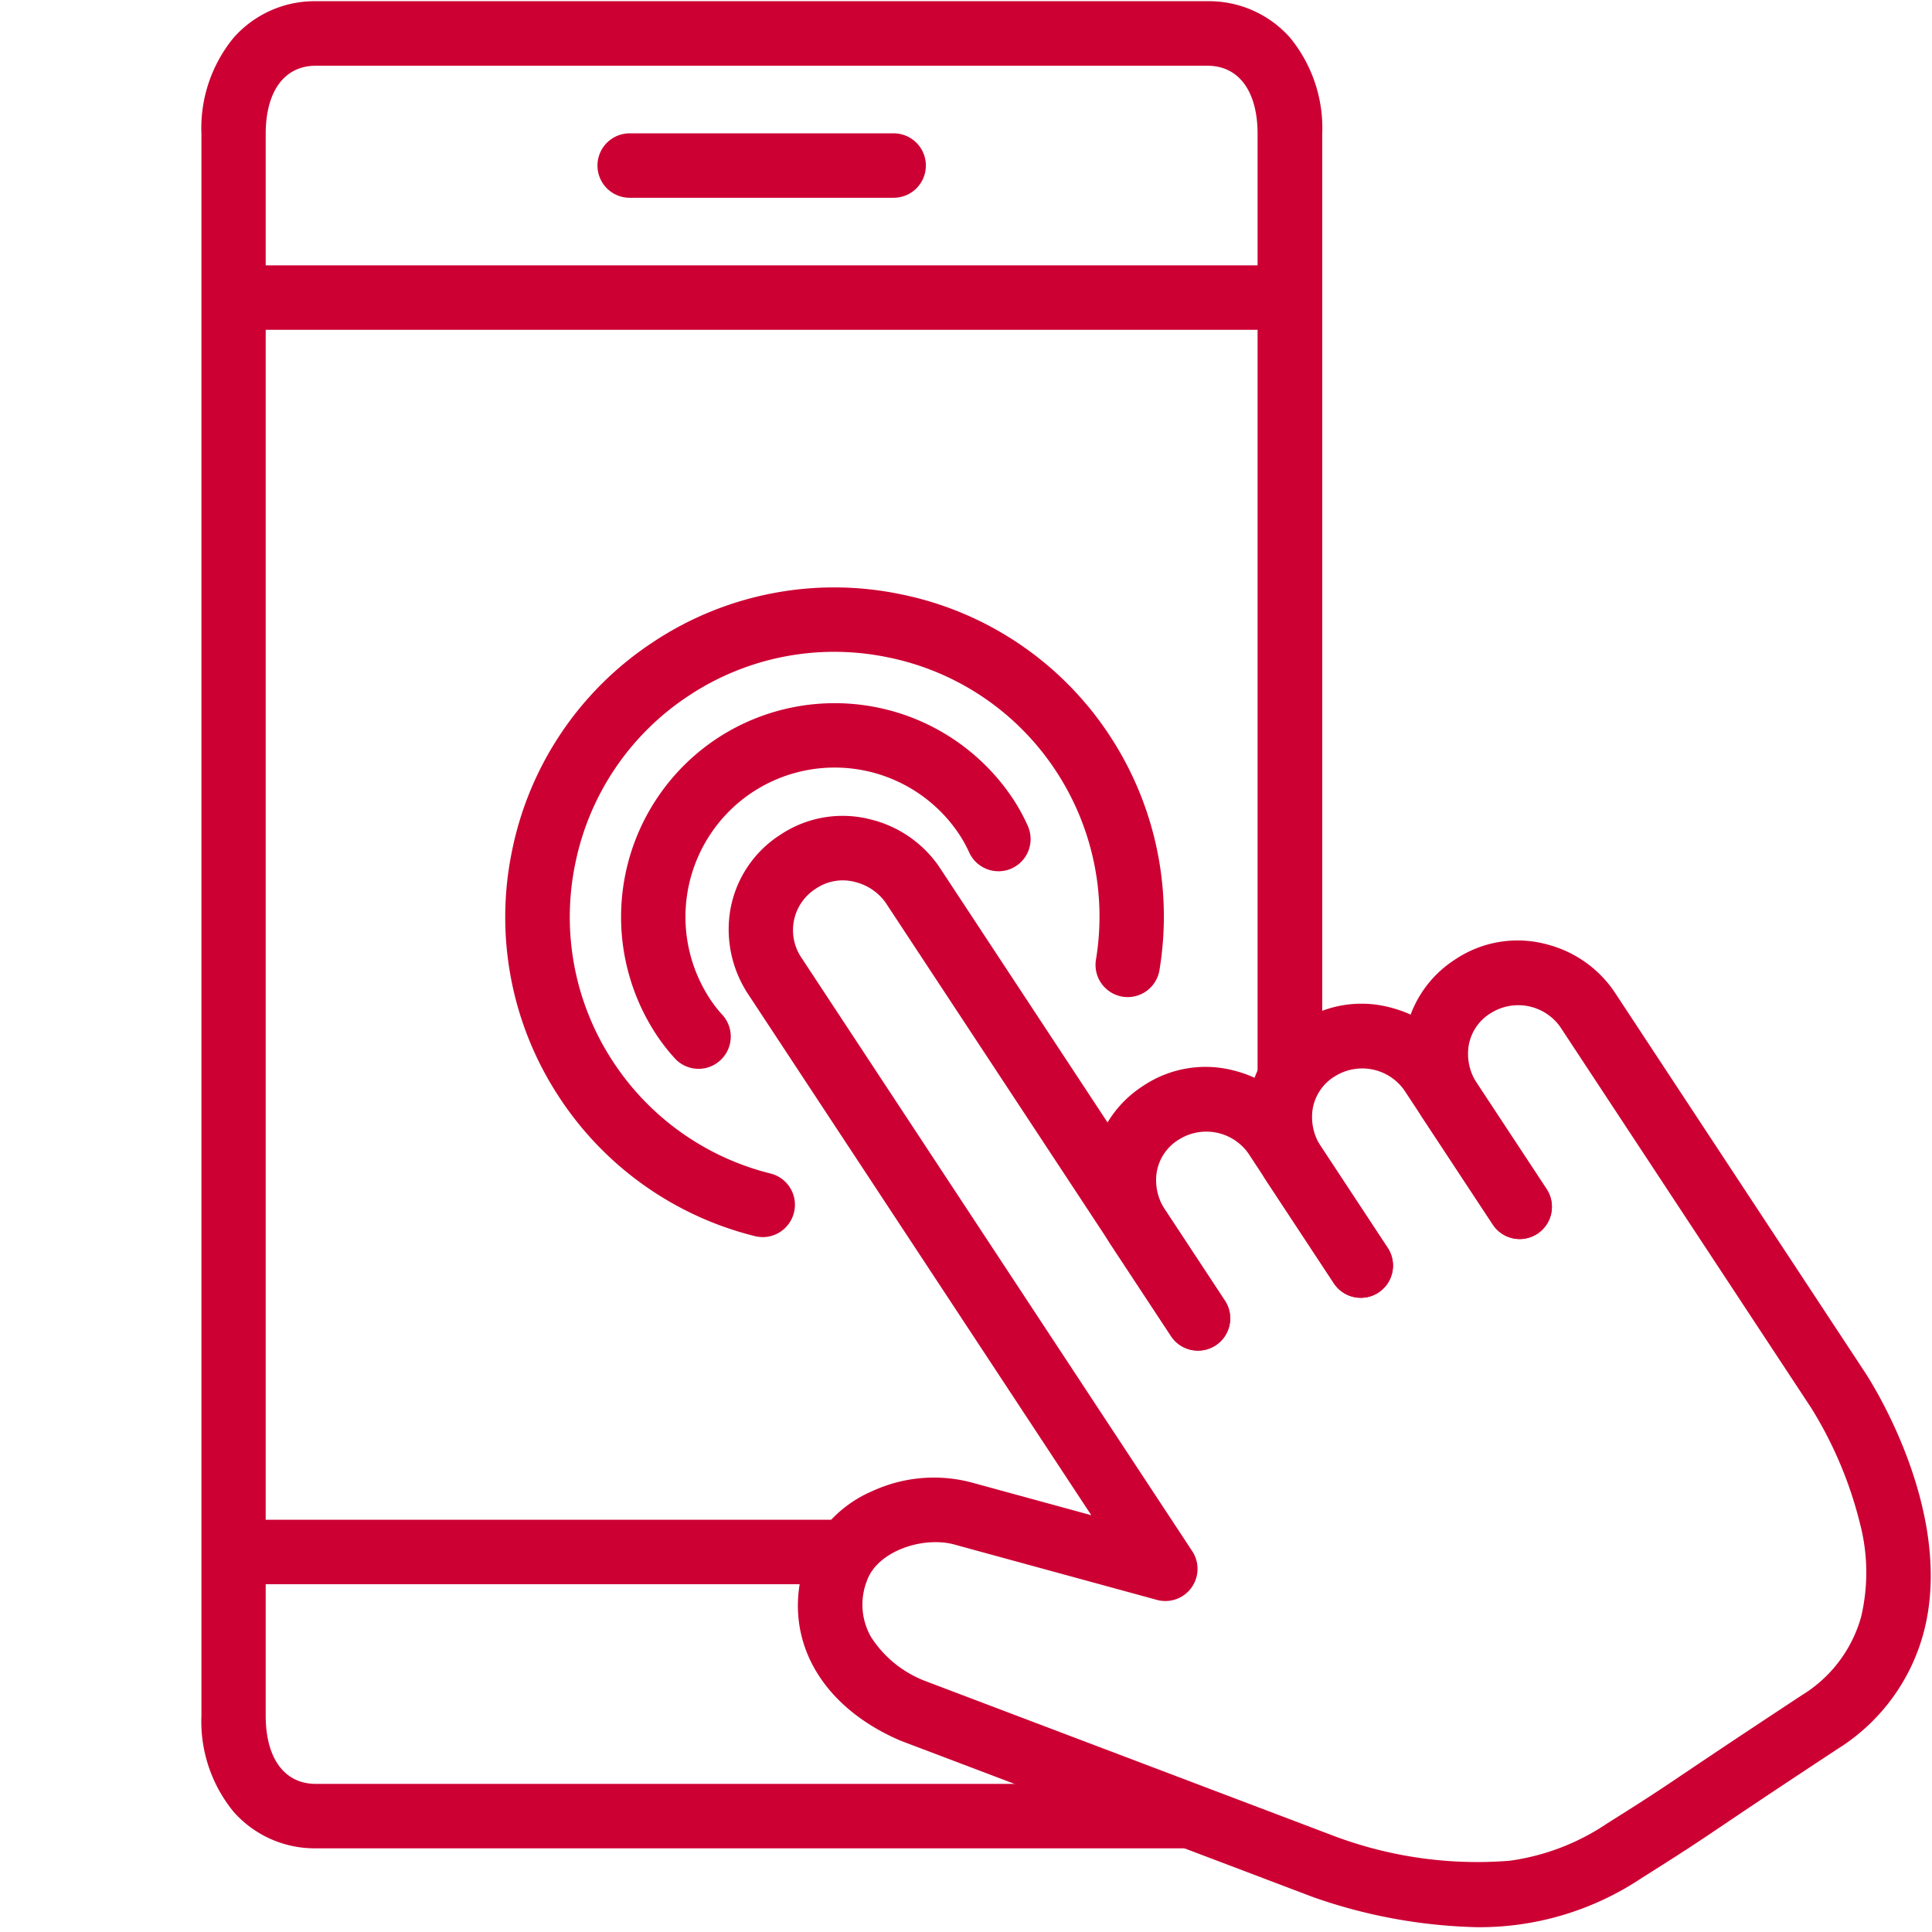
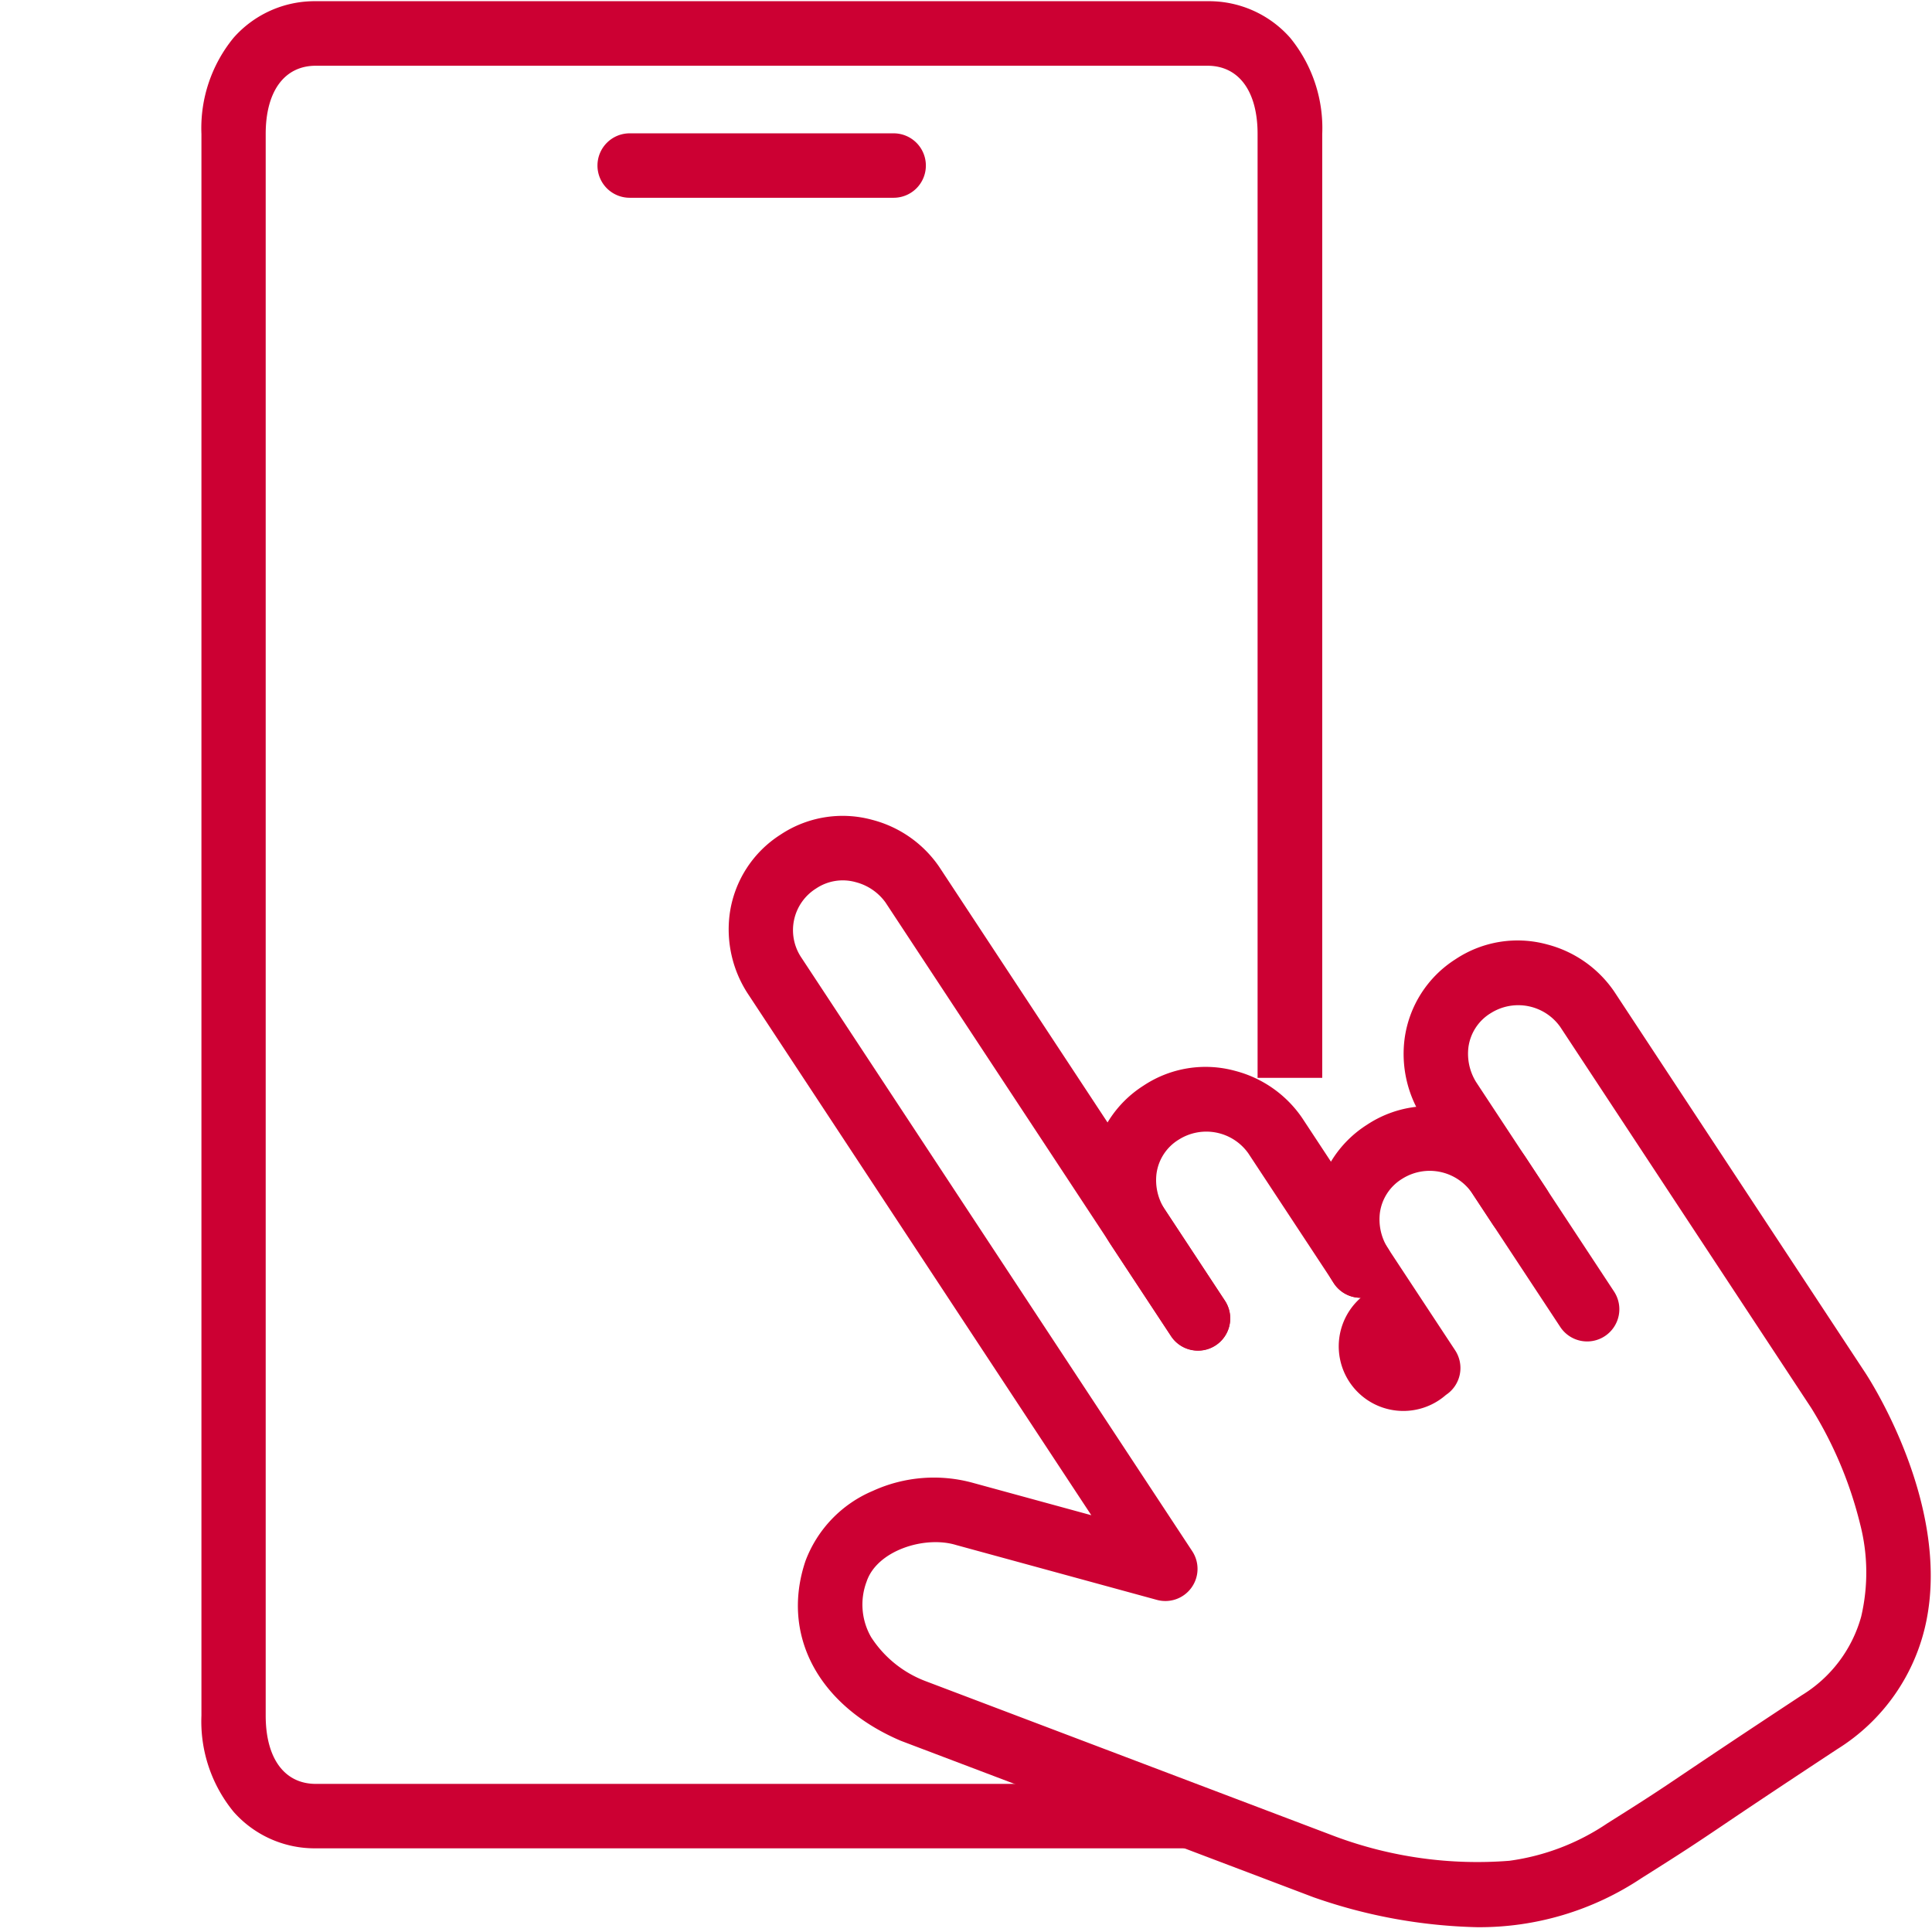
<svg xmlns="http://www.w3.org/2000/svg" width="80" height="80" viewBox="0 0 80 80">
  <g id="icon" transform="translate(0.248 0.046)">
    <rect id="長方形_131" data-name="長方形 131" width="80" height="80" transform="translate(-0.248 -0.046)" fill="none" />
    <g id="グループ_66" data-name="グループ 66" transform="translate(8.089 0.007)">
      <path id="パス_171" data-name="パス 171" d="M-77.69,244.673h-36.2a4.478,4.478,0,0,1-3.411-1.512,5.9,5.9,0,0,1-1.332-3.982V173.684A5.9,5.9,0,0,1-117.3,169.7a4.473,4.473,0,0,1,3.411-1.512h36.922a4.479,4.479,0,0,1,3.413,1.512,5.908,5.908,0,0,1,1.331,3.981v39.088H-74.9V173.684c0-1.768-.776-2.824-2.075-2.824h-36.922c-1.3,0-2.075,1.057-2.075,2.824v65.495c0,1.769.776,2.826,2.075,2.826h36.2Z" transform="translate(118.637 -168.191)" fill="#c03" />
-       <rect id="長方形_132" data-name="長方形 132" width="25.369" height="2.668" transform="translate(1.334 62.877)" fill="#c03" />
-       <rect id="長方形_133" data-name="長方形 133" width="44.192" height="2.668" transform="translate(0.882 10.935)" fill="#c03" />
      <path id="パス_172" data-name="パス 172" d="M-96.5,174.15H-107.43a1.333,1.333,0,0,1-1.334-1.334,1.334,1.334,0,0,1,1.334-1.334H-96.5a1.334,1.334,0,0,1,1.334,1.334A1.333,1.333,0,0,1-96.5,174.15Z" transform="translate(125.167 -166.014)" fill="#c03" />
      <g id="グループ_65" data-name="グループ 65" transform="translate(12.588 24.275)">
        <g id="グループ_64" data-name="グループ 64" transform="translate(9.248 9.463)">
          <path id="パス_173" data-name="パス 173" d="M-92.045,206.5a1.329,1.329,0,0,1-1.115-.6l-2.51-3.811a4.87,4.87,0,0,1-.739-3.266,4.63,4.63,0,0,1,2.107-3.295,4.636,4.636,0,0,1,3.8-.613,4.83,4.83,0,0,1,2.771,1.947l3.544,5.381a1.334,1.334,0,0,1-.38,1.847,1.333,1.333,0,0,1-1.847-.38l-3.545-5.381a2.131,2.131,0,0,0-2.871-.573,1.954,1.954,0,0,0-.93,1.412,2.222,2.222,0,0,0,.322,1.452l2.51,3.813a1.333,1.333,0,0,1-.38,1.848A1.322,1.322,0,0,1-92.045,206.5Z" transform="translate(111.476 -184.363)" fill="#c03" />
-           <path id="パス_174" data-name="パス 174" d="M-87.875,205.353a1.33,1.33,0,0,1-1.115-.6l-2.793-4.24a4.867,4.867,0,0,1-.739-3.266,4.633,4.633,0,0,1,2.107-3.295,4.642,4.642,0,0,1,3.8-.611,4.82,4.82,0,0,1,2.771,1.946l3.665,5.566a1.334,1.334,0,0,1-.38,1.847,1.332,1.332,0,0,1-1.847-.38l-3.667-5.564a2.131,2.131,0,0,0-2.871-.575,1.96,1.96,0,0,0-.93,1.412,2.225,2.225,0,0,0,.322,1.454l2.793,4.24a1.334,1.334,0,0,1-.38,1.847A1.322,1.322,0,0,1-87.875,205.353Z" transform="translate(114.047 -185.405)" fill="#c03" />
+           <path id="パス_174" data-name="パス 174" d="M-87.875,205.353a1.33,1.33,0,0,1-1.115-.6a4.867,4.867,0,0,1-.739-3.266,4.633,4.633,0,0,1,2.107-3.295,4.642,4.642,0,0,1,3.8-.611,4.82,4.82,0,0,1,2.771,1.946l3.665,5.566a1.334,1.334,0,0,1-.38,1.847,1.332,1.332,0,0,1-1.847-.38l-3.667-5.564a2.131,2.131,0,0,0-2.871-.575,1.96,1.96,0,0,0-.93,1.412,2.225,2.225,0,0,0,.322,1.454l2.793,4.24a1.334,1.334,0,0,1-.38,1.847A1.322,1.322,0,0,1-87.875,205.353Z" transform="translate(114.047 -185.405)" fill="#c03" />
          <path id="パス_175" data-name="パス 175" d="M-74.505,234.508a21.9,21.9,0,0,1-6.71-1.218l-.063-.022L-98.338,226.8l-.055-.022c-3.409-1.467-4.948-4.386-3.921-7.435a5.091,5.091,0,0,1,2.786-2.9,6.085,6.085,0,0,1,4.177-.326l4.873,1.332-14.237-21.617a4.874,4.874,0,0,1-.739-3.265,4.635,4.635,0,0,1,2.108-3.3,4.64,4.64,0,0,1,3.8-.611,4.824,4.824,0,0,1,2.77,1.946l11.828,17.96a1.333,1.333,0,0,1-.38,1.848,1.334,1.334,0,0,1-1.847-.38l-11.828-17.958a2.193,2.193,0,0,0-1.231-.837,1.983,1.983,0,0,0-1.641.263,2.035,2.035,0,0,0-.606,2.866L-86.3,218.937a1.331,1.331,0,0,1-.035,1.517,1.331,1.331,0,0,1-1.43.5l-8.3-2.268-.028-.008c-1.3-.387-3.258.236-3.688,1.515a2.7,2.7,0,0,0,.188,2.309,4.636,4.636,0,0,0,2.235,1.811l17,6.445a16.873,16.873,0,0,0,7.189,1,9.523,9.523,0,0,0,4.057-1.55c1.733-1.09,2.138-1.362,3.218-2.09.852-.573,2.14-1.439,4.831-3.212A5.552,5.552,0,0,0-58.6,221.65a8.007,8.007,0,0,0-.045-3.841,16.593,16.593,0,0,0-2.022-4.8l-10.394-15.78a2.131,2.131,0,0,0-2.871-.573,1.954,1.954,0,0,0-.93,1.412,2.222,2.222,0,0,0,.322,1.452l2.914,4.424a1.334,1.334,0,0,1-.38,1.848,1.332,1.332,0,0,1-1.847-.38l-2.914-4.423a4.869,4.869,0,0,1-.739-3.266,4.63,4.63,0,0,1,2.107-3.295,4.636,4.636,0,0,1,3.8-.613,4.83,4.83,0,0,1,2.771,1.947l10.39,15.777c.143.216,3.535,5.4,2.535,10.3a8.161,8.161,0,0,1-3.693,5.3c-2.68,1.766-3.961,2.627-4.808,3.2-1.075.723-1.52,1.022-3.288,2.135A12.086,12.086,0,0,1-74.505,234.508Z" transform="translate(105.494 -188.498)" fill="#c03" />
        </g>
-         <path id="パス_176" data-name="パス 176" d="M-100.4,209.7a1.365,1.365,0,0,1-.324-.04,13.6,13.6,0,0,1-8.086-5.724,13.546,13.546,0,0,1-1.969-10.249,13.546,13.546,0,0,1,5.857-8.639,13.549,13.549,0,0,1,10.244-1.965,13.549,13.549,0,0,1,8.644,5.853,13.628,13.628,0,0,1,2.06,9.708,1.334,1.334,0,0,1-1.53,1.1,1.333,1.333,0,0,1-1.1-1.53,10.966,10.966,0,0,0-1.656-7.814,10.89,10.89,0,0,0-6.951-4.705,10.9,10.9,0,0,0-8.241,1.578,10.9,10.9,0,0,0-4.71,6.95,10.9,10.9,0,0,0,1.583,8.244,10.951,10.951,0,0,0,6.5,4.6,1.332,1.332,0,0,1,.97,1.617A1.334,1.334,0,0,1-100.4,209.7Z" transform="translate(111.06 -182.802)" fill="#c03" />
-         <path id="パス_177" data-name="パス 177" d="M-104.966,200.826a1.329,1.329,0,0,1-.984-.434,7.862,7.862,0,0,1-.771-.99,8.863,8.863,0,0,1,2.525-12.261,8.861,8.861,0,0,1,12.261,2.524,7.777,7.777,0,0,1,.6,1.1A1.335,1.335,0,0,1-92,192.527a1.335,1.335,0,0,1-1.764-.668,5.364,5.364,0,0,0-.4-.728,6.191,6.191,0,0,0-8.566-1.763,6.191,6.191,0,0,0-1.763,8.566,5.039,5.039,0,0,0,.51.655,1.335,1.335,0,0,1-.085,1.886A1.329,1.329,0,0,1-104.966,200.826Z" transform="translate(112.968 -180.896)" fill="#c03" />
      </g>
    </g>
  </g>
</svg>